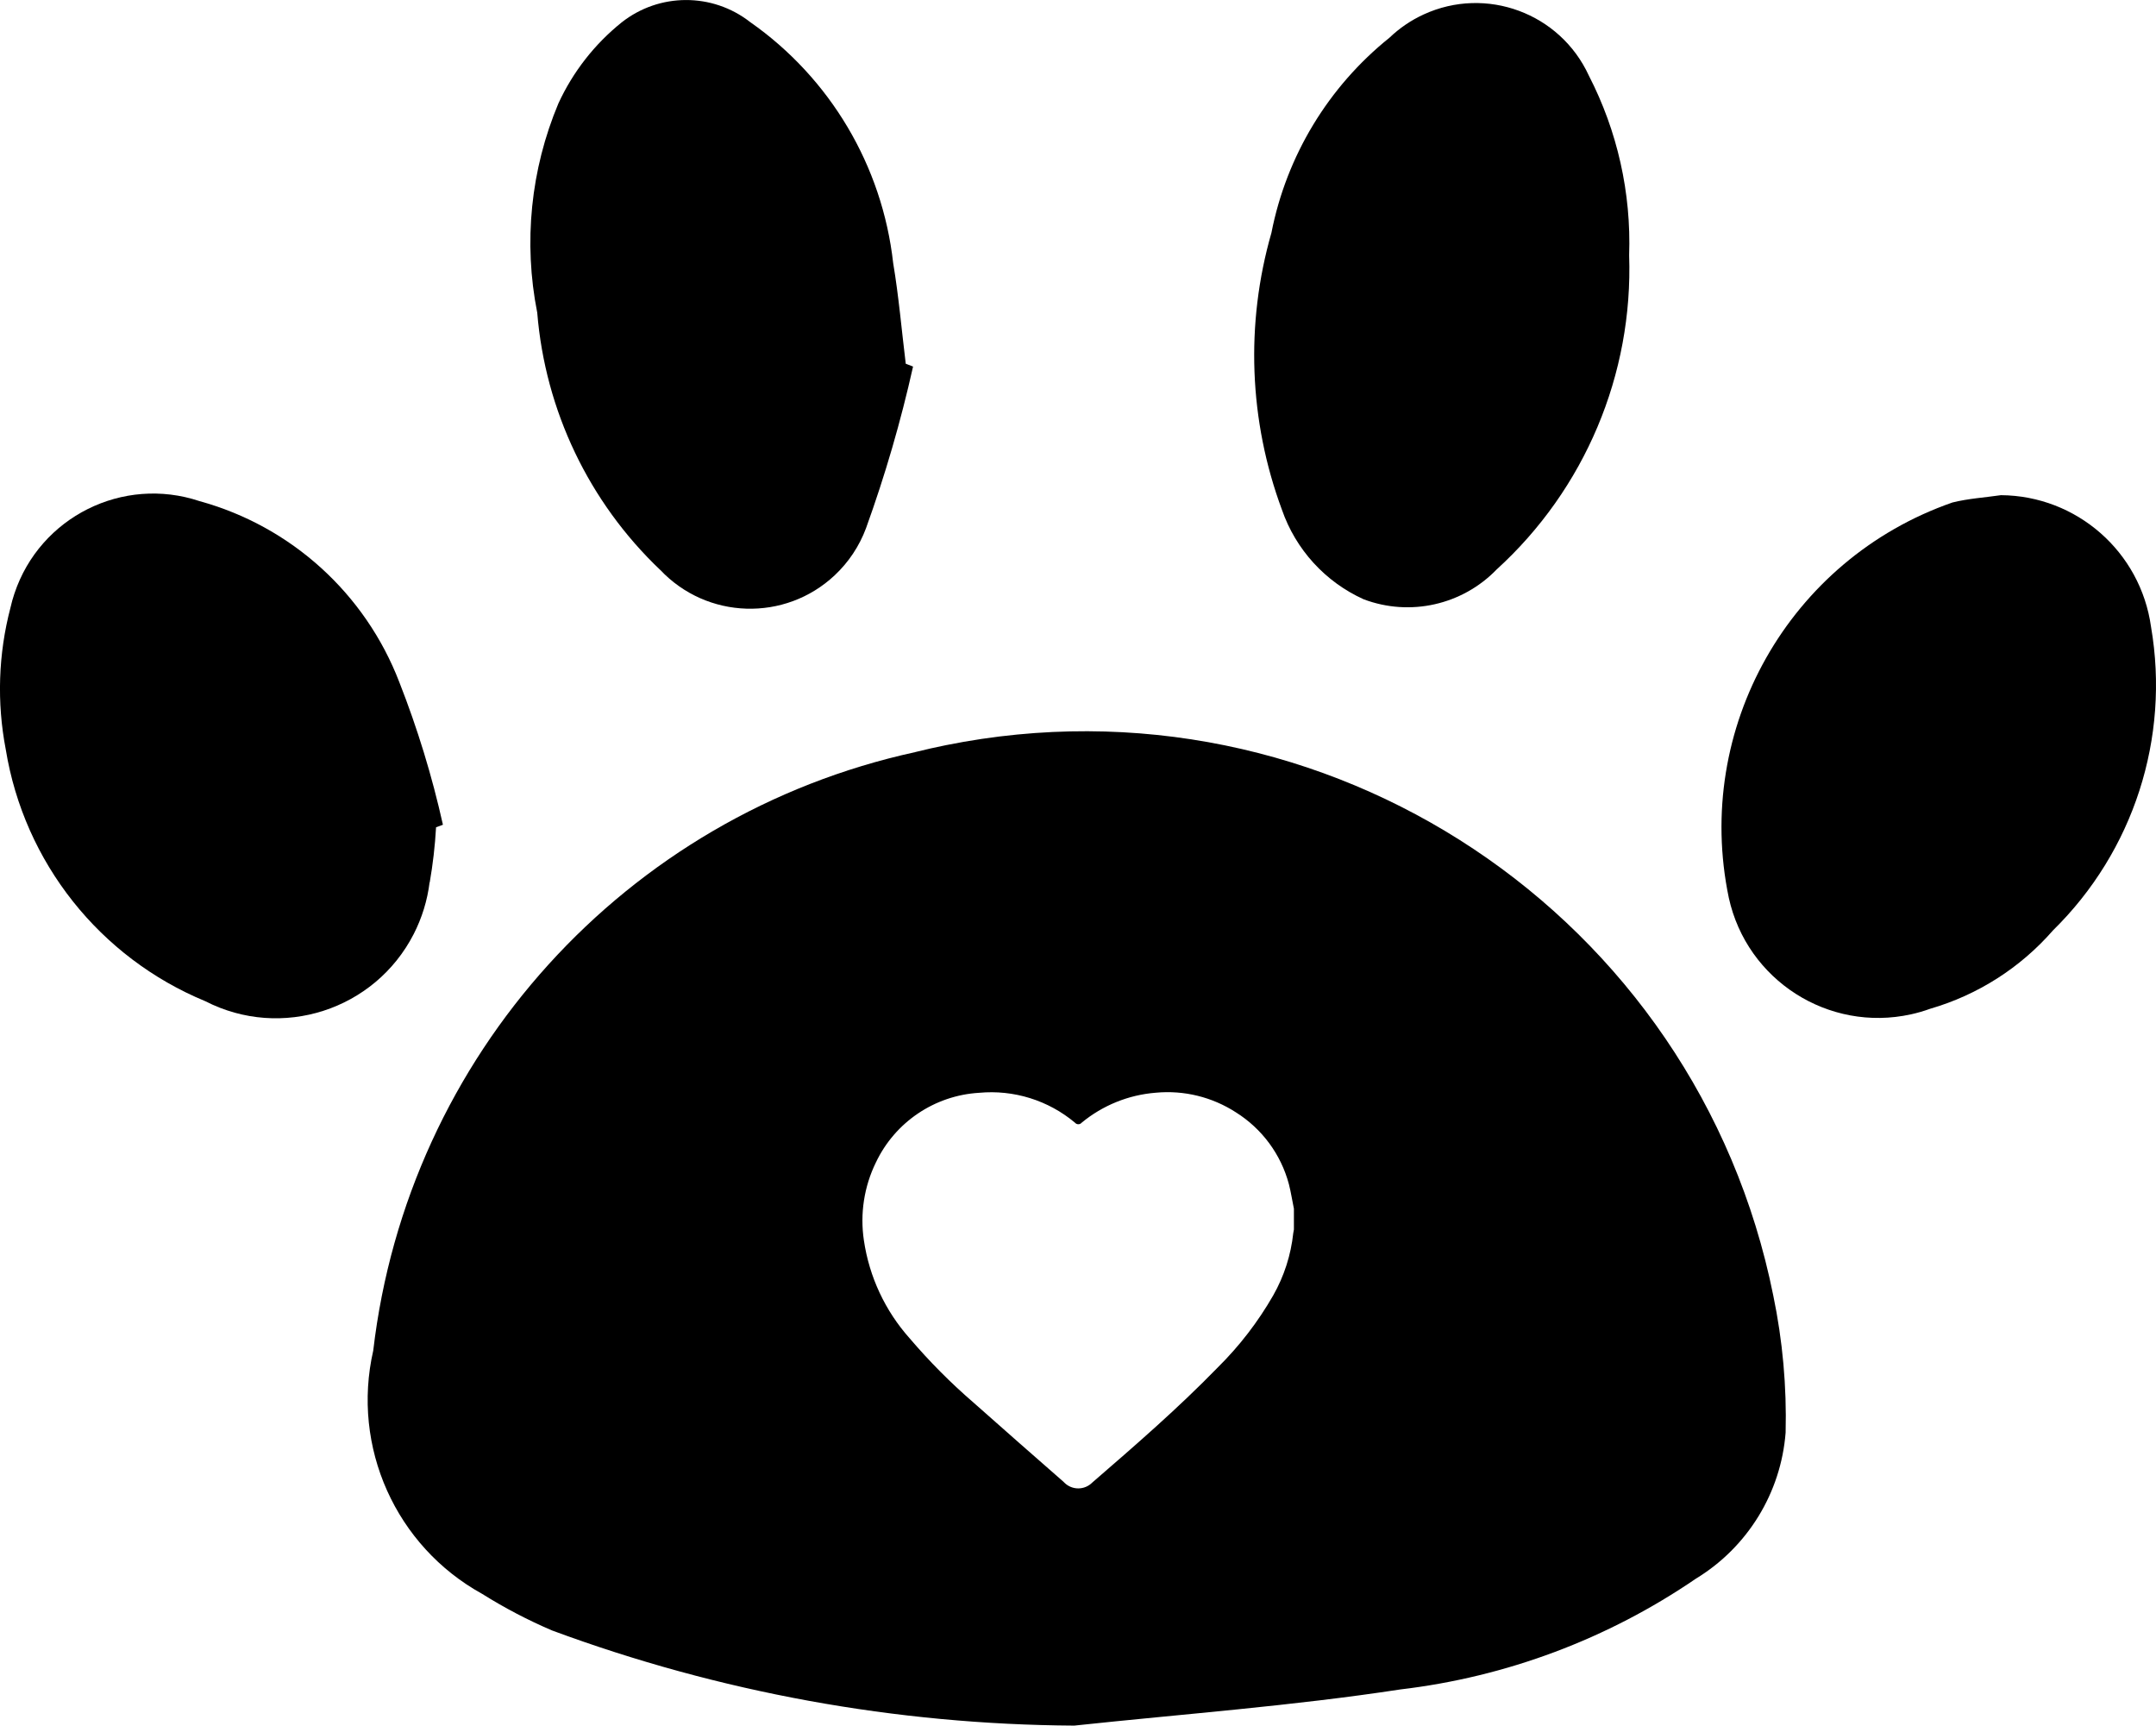
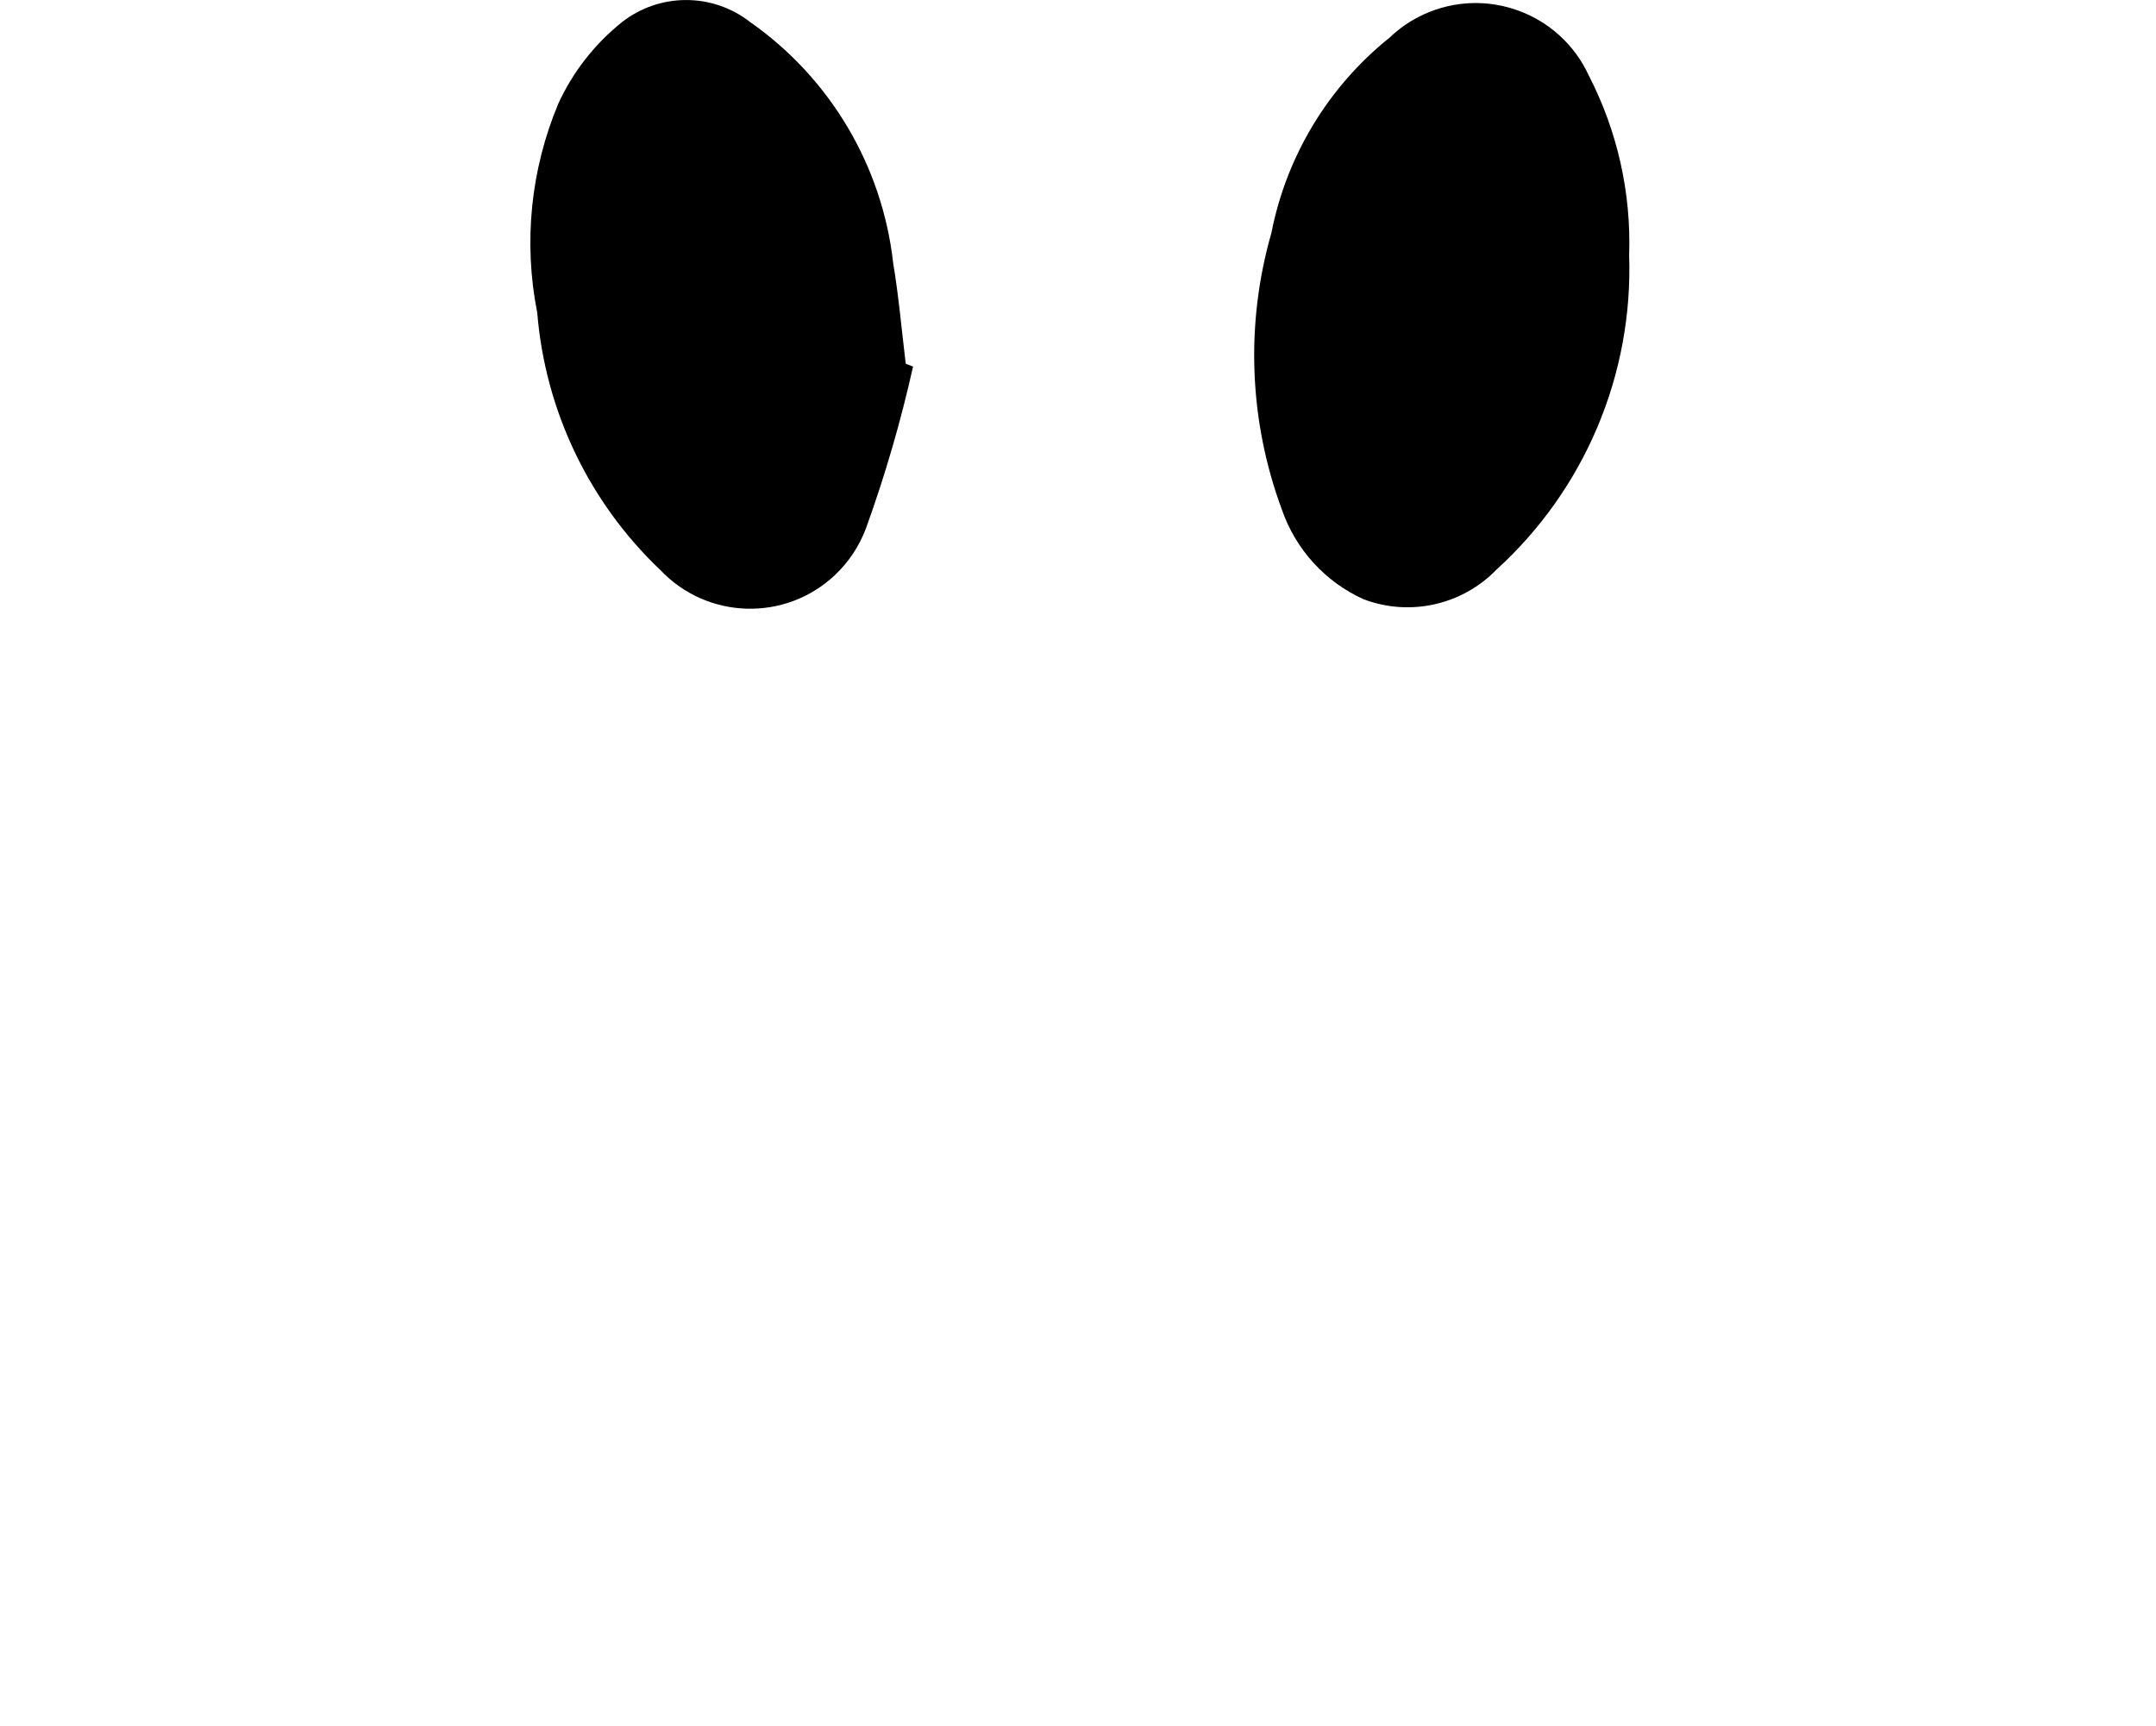
<svg xmlns="http://www.w3.org/2000/svg" id="Layer_2" data-name="Layer 2" viewBox="0 0 784.8 628">
  <defs>
    <style>
      .cls-1 {
        fill: #000;
        stroke-width: 0px;
      }
    </style>
  </defs>
  <g id="Layer_1-2" data-name="Layer 1">
    <g>
-       <path id="Path_4193" data-name="Path 4193" class="cls-1" d="M333.16,273.72c-105.52,23.05-184.77,110.54-197.3,217.82-8.01,35.07,8.19,71.2,39.7,88.56,8.1,5.08,16.59,9.52,25.38,13.28,60.86,22.52,125.19,34.24,190.09,34.63,39.7-4.24,79.39-7.15,118.7-13.16,38.59-4.55,75.5-18.38,107.58-40.31,18.81-11.44,30.97-31.22,32.67-53.16.42-16.74-1.08-33.47-4.49-49.87-27.84-138.47-162.66-228.16-301.13-200.32-3.74.75-7.46,1.59-11.16,2.51M471,447.44c-.1.43-.19.87-.24,1.31-.85,7.98-3.33,15.71-7.3,22.69-5.52,9.63-12.32,18.46-20.22,26.26-14.41,14.81-30.02,28.34-45.62,41.83-2.78,2.83-7.32,2.87-10.15.1-.11-.11-.22-.22-.33-.34-10.93-9.59-21.93-19.18-32.8-28.86-8.32-7.18-16.08-14.99-23.21-23.36-8.93-10-14.72-22.4-16.67-35.67-1.45-9.67.07-19.55,4.37-28.34,6.96-14.67,21.35-24.38,37.56-25.35,12.62-1.18,25.19,2.73,34.9,10.87.56.67,1.56.77,2.24.21.08-.06.14-.13.21-.21,7.66-6.31,17.07-10.12,26.96-10.9,10.26-.97,20.54,1.55,29.19,7.15,9.49,5.96,16.38,15.28,19.27,26.11.79,3.05,1.22,6.11,1.83,8.95v7.54Z" />
      <path id="Path_4194" data-name="Path 4194" class="cls-1" d="M496.4,218.11c16.86,6.35,35.88,2.08,48.4-10.87,32.08-29.19,49.71-71.01,48.22-114.36.78-22.68-4.27-45.17-14.66-65.35-10.46-22.76-37.38-32.73-60.14-22.27-4.59,2.11-8.8,4.97-12.45,8.47-22.25,17.86-37.47,43-42.96,71-9.52,33.14-8.18,68.45,3.82,100.77,5.02,14.5,15.79,26.3,29.77,32.61" />
      <path id="Path_4195" data-name="Path 4195" class="cls-1" d="M240.29,207.36c17.01,18.1,45.48,18.99,63.58,1.98,5.05-4.75,8.94-10.6,11.36-17.09,6.95-19.23,12.67-38.89,17.13-58.84l-2.66-1.04c-1.5-12.21-2.53-24.43-4.58-36.64-3.96-35.35-22.92-67.3-52.06-87.7-13.77-10.75-33.11-10.68-46.81.15-9.84,7.91-17.71,18-22.99,29.47-10.1,24.05-12.78,50.57-7.7,76.16,2.91,35.63,18.83,68.95,44.74,93.59" />
-       <path id="Path_4196" data-name="Path 4196" class="cls-1" d="M156.41,321.23c1.16-6.67,1.94-13.4,2.32-20.15l2.5-.92c-3.94-17.69-9.25-35.04-15.88-51.91-12.4-32.26-39.38-56.71-72.71-65.87-27.9-9.32-58.07,5.73-67.39,33.63-.57,1.69-1.05,3.41-1.44,5.15-4.43,16.86-5.01,34.49-1.71,51.61,6.7,41.06,34.19,75.73,72.65,91.61,27.69,14.19,61.64,3.25,75.84-24.44,3.02-5.9,4.98-12.28,5.79-18.86" />
-       <path id="Path_4197" data-name="Path 4197" class="cls-1" d="M782.99,228.12c-3.8-27.31-27.06-47.71-54.63-47.91-5.89.86-11.88,1.22-17.65,2.66-59.45,20.68-94.3,82.28-81.41,143.89,6.6,30.01,36.27,48.99,66.28,42.4,2.38-.52,4.72-1.2,7-2.03,17.34-5.03,32.87-14.94,44.74-28.55,29.3-28.73,42.63-70.01,35.67-110.45" />
    </g>
  </g>
</svg>